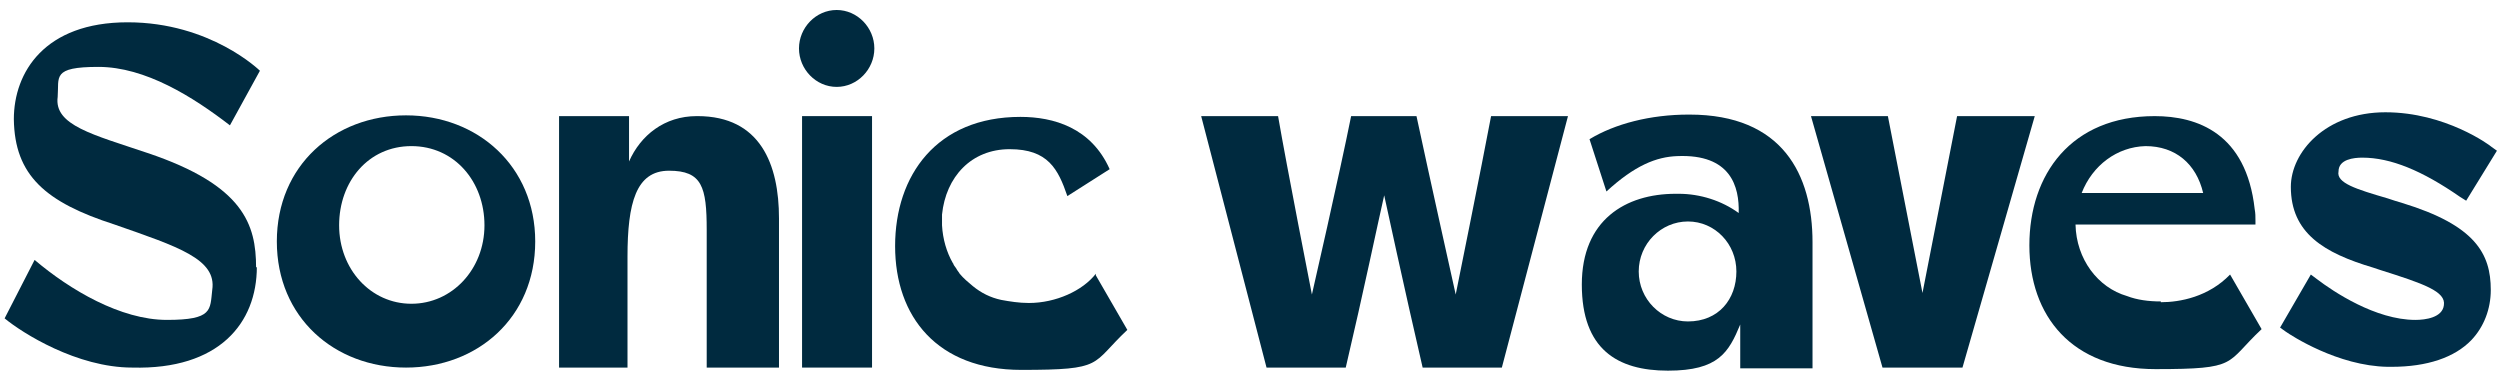
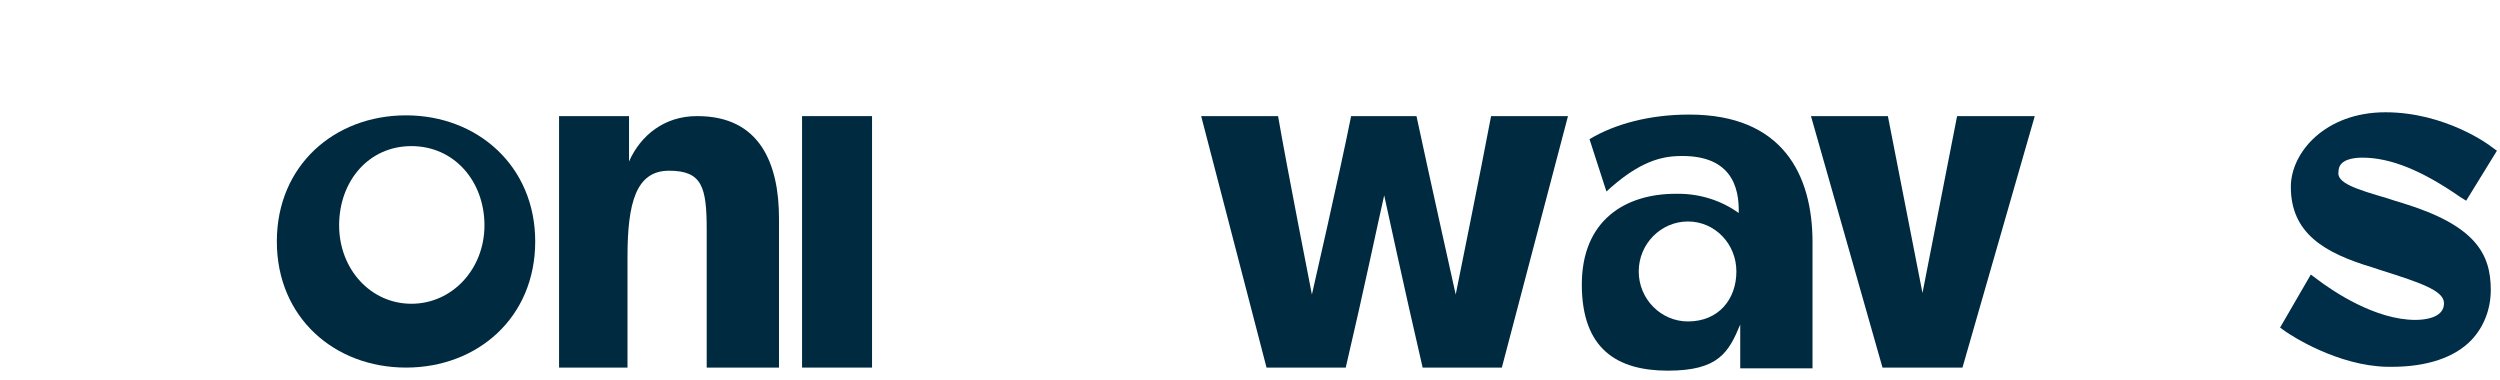
<svg xmlns="http://www.w3.org/2000/svg" viewBox="0 0 325.1 49.4">
  <defs>
    <style>      .cls-1 {        fill: #002d47;      }      .cls-2 {        fill: #002a3f;      }    </style>
  </defs>
  <g>
    <g id="Layer_1">
      <g>
        <path class="cls-1" d="M312.4,26.4c-.7-.2-1.3-.4-1.9-.6-4.1-1.2-6.7-2-6.4-3.5,0-1.6,2-1.8,3.1-1.8,3.7,0,7.8,1.7,12.7,5.1l.8.5,4-6.5-.7-.5c-.2-.2-6-4.5-13.8-4.5s-12.3,5.2-12.3,9.7c0,6,4.3,8.6,10.7,10.5l.9.3c5.7,1.8,8.6,2.8,8.3,4.6-.2,1.6-2.4,1.9-3.7,1.9-5.2,0-10.7-3.7-12.8-5.3l-.8-.6-4,6.9.7.5c.7.5,6.8,4.5,13.3,4.6.2,0,.4,0,.5,0,4.6,0,8.2-1.2,10.4-3.5,1.6-1.7,2.5-4,2.5-6.5,0-4.7-2-8.4-11.5-11.3Z" />
        <polygon class="cls-2" points="254.5 15.1 250 38.1 250 38.2 250 38.1 245.5 15.1 235.5 15.1 244.8 47.8 248.9 47.8 251.4 47.8 255.2 47.8 264.6 15.1 254.5 15.1" />
-         <path class="cls-2" d="M281,39.2c-1.6,0-3.1-.2-4.4-.7-3.8-1.1-6.6-4.8-6.7-9.3h23.4v-.5s0,0,0,0c0-.5,0-1-.1-1.5h0c0,0,0,0,0,0-1.1-9.9-7.5-12.1-13-12.1-10.9,0-16.3,7.6-16.3,16.8s5.5,16.1,16.4,16.1,9-.7,13.8-5.2l-4.1-7.1c-2.8,2.9-6.5,3.6-9,3.6ZM279,19c3.9,0,6.6,2.3,7.5,6.1h-15.8c1.4-3.6,4.6-6,8.3-6.1Z" />
        <path class="cls-2" d="M203.9,15.1l-8.6,32.7h-10.3c-2.3-9.9-5-22.4-5-22.4-.8,3.5-2.7,12.6-5,22.4h-10.3l-8.5-32.7h10c1.1,6.4,4.4,23.2,4.4,23.2h0s3.6-15.7,5.1-23.2h8.5c1.6,7.5,5.1,23.2,5.1,23.2h0s3.4-16.8,4.6-23.2h10Z" />
        <path class="cls-2" d="M219.6,14.9c-5,0-9.6,1.2-12.9,3.2l2.2,6.8c3.7-3.4,6.5-4.5,9.2-4.6,7-.3,8.1,4,8,7.4-2.2-1.6-5-2.5-7.8-2.5s-.1,0-.2,0c0,0-.2,0-.2,0-6.5,0-12.2,3.4-12.2,11.8s4.6,11.2,11.2,11.2,7.9-2.4,9.4-6v5.7h9.4v-16.4c0-8.8-3.9-16.6-16-16.6ZM219.5,41.8c-3.5,0-6.4-2.9-6.4-6.5s2.9-6.5,6.4-6.5,6.3,2.9,6.3,6.5-2.3,6.5-6.3,6.5Z" />
        <g>
          <g>
            <g>
              <rect class="cls-2" x="104.3" y="15.1" width="9.1" height="32.7" />
-               <path class="cls-2" d="M108.8,11.3c2.7,0,4.9-2.3,4.9-5s-2.2-5-4.9-5-4.9,2.3-4.9,5,2.2,5,4.9,5Z" />
            </g>
            <g>
              <g>
-                 <path class="cls-2" d="M33.4,34.7c0,7.3-4.9,13.4-16.2,13.1-7.2,0-14.3-4.5-16.6-6.4l3.9-7.6c4.6,3.9,11.2,7.8,17.2,7.8s5.6-1.3,5.9-3.9c.6-4-4.4-5.6-12.7-8.5C5.9,26.3,1.9,22.8,1.8,15.5c0-6.1,4-12.6,14.8-12.6s17.2,6.3,17.2,6.3l-3.9,7.1c-4.8-3.7-11-7.6-17.1-7.6s-5.1,1.3-5.3,3.9c-.5,3.7,4.6,4.9,11.7,7.3,12.5,4.2,14.1,9.3,14.1,14.9Z" />
                <path class="cls-2" d="M69.6,31.4c0,9.9-7.5,16.4-16.8,16.4s-16.8-6.5-16.8-16.4,7.5-16.4,16.8-16.4,16.8,6.6,16.8,16.4ZM63,29.3c0-5.7-3.9-10.3-9.5-10.3s-9.4,4.6-9.4,10.3,4.1,10.2,9.4,10.2,9.5-4.5,9.5-10.2Z" />
              </g>
              <path class="cls-2" d="M90.6,15.1c-4.2,0-7.3,2.5-8.8,5.9v-5.9h-9.1v32.7h8.9v-14.4c0-7,1.1-11.2,5.4-11.2s4.9,2.1,4.9,7.7v17.9h9.4v-19.4c0-7-2.4-13.3-10.6-13.3Z" />
            </g>
          </g>
-           <path class="cls-2" d="M142.5,35.6c-1.7,2.2-5.2,3.8-8.7,3.8-1.3,0-2.5-.2-3.6-.4-1.4-.3-2.6-.9-3.7-1.8-.6-.5-1.2-1-1.7-1.6,0,0,0,0,0,0-.1-.2-.3-.4-.4-.6-.1-.2-.3-.4-.4-.6,0,0,0-.1-.1-.2-.8-1.4-1.3-3.1-1.4-4.9,0,0,0,0,0,0h0c0,0,0-.1,0-.2s0,0,0-.1c0,0,0,0,0,0,0,0,0-.2,0-.2,0-.2,0-.5,0-.7,0,0,0-.1,0-.2.5-4.9,3.8-8.5,8.8-8.5s6.3,2.6,7.5,6.1l5.5-3.5c-2.4-5.4-7.3-6.8-11.6-6.8-10.9,0-16.3,7.6-16.3,16.8s5.5,16.1,16.4,16.1,9-.7,13.8-5.2l-4.1-7.1Z" />
        </g>
      </g>
    </g>
  </g>
</svg>